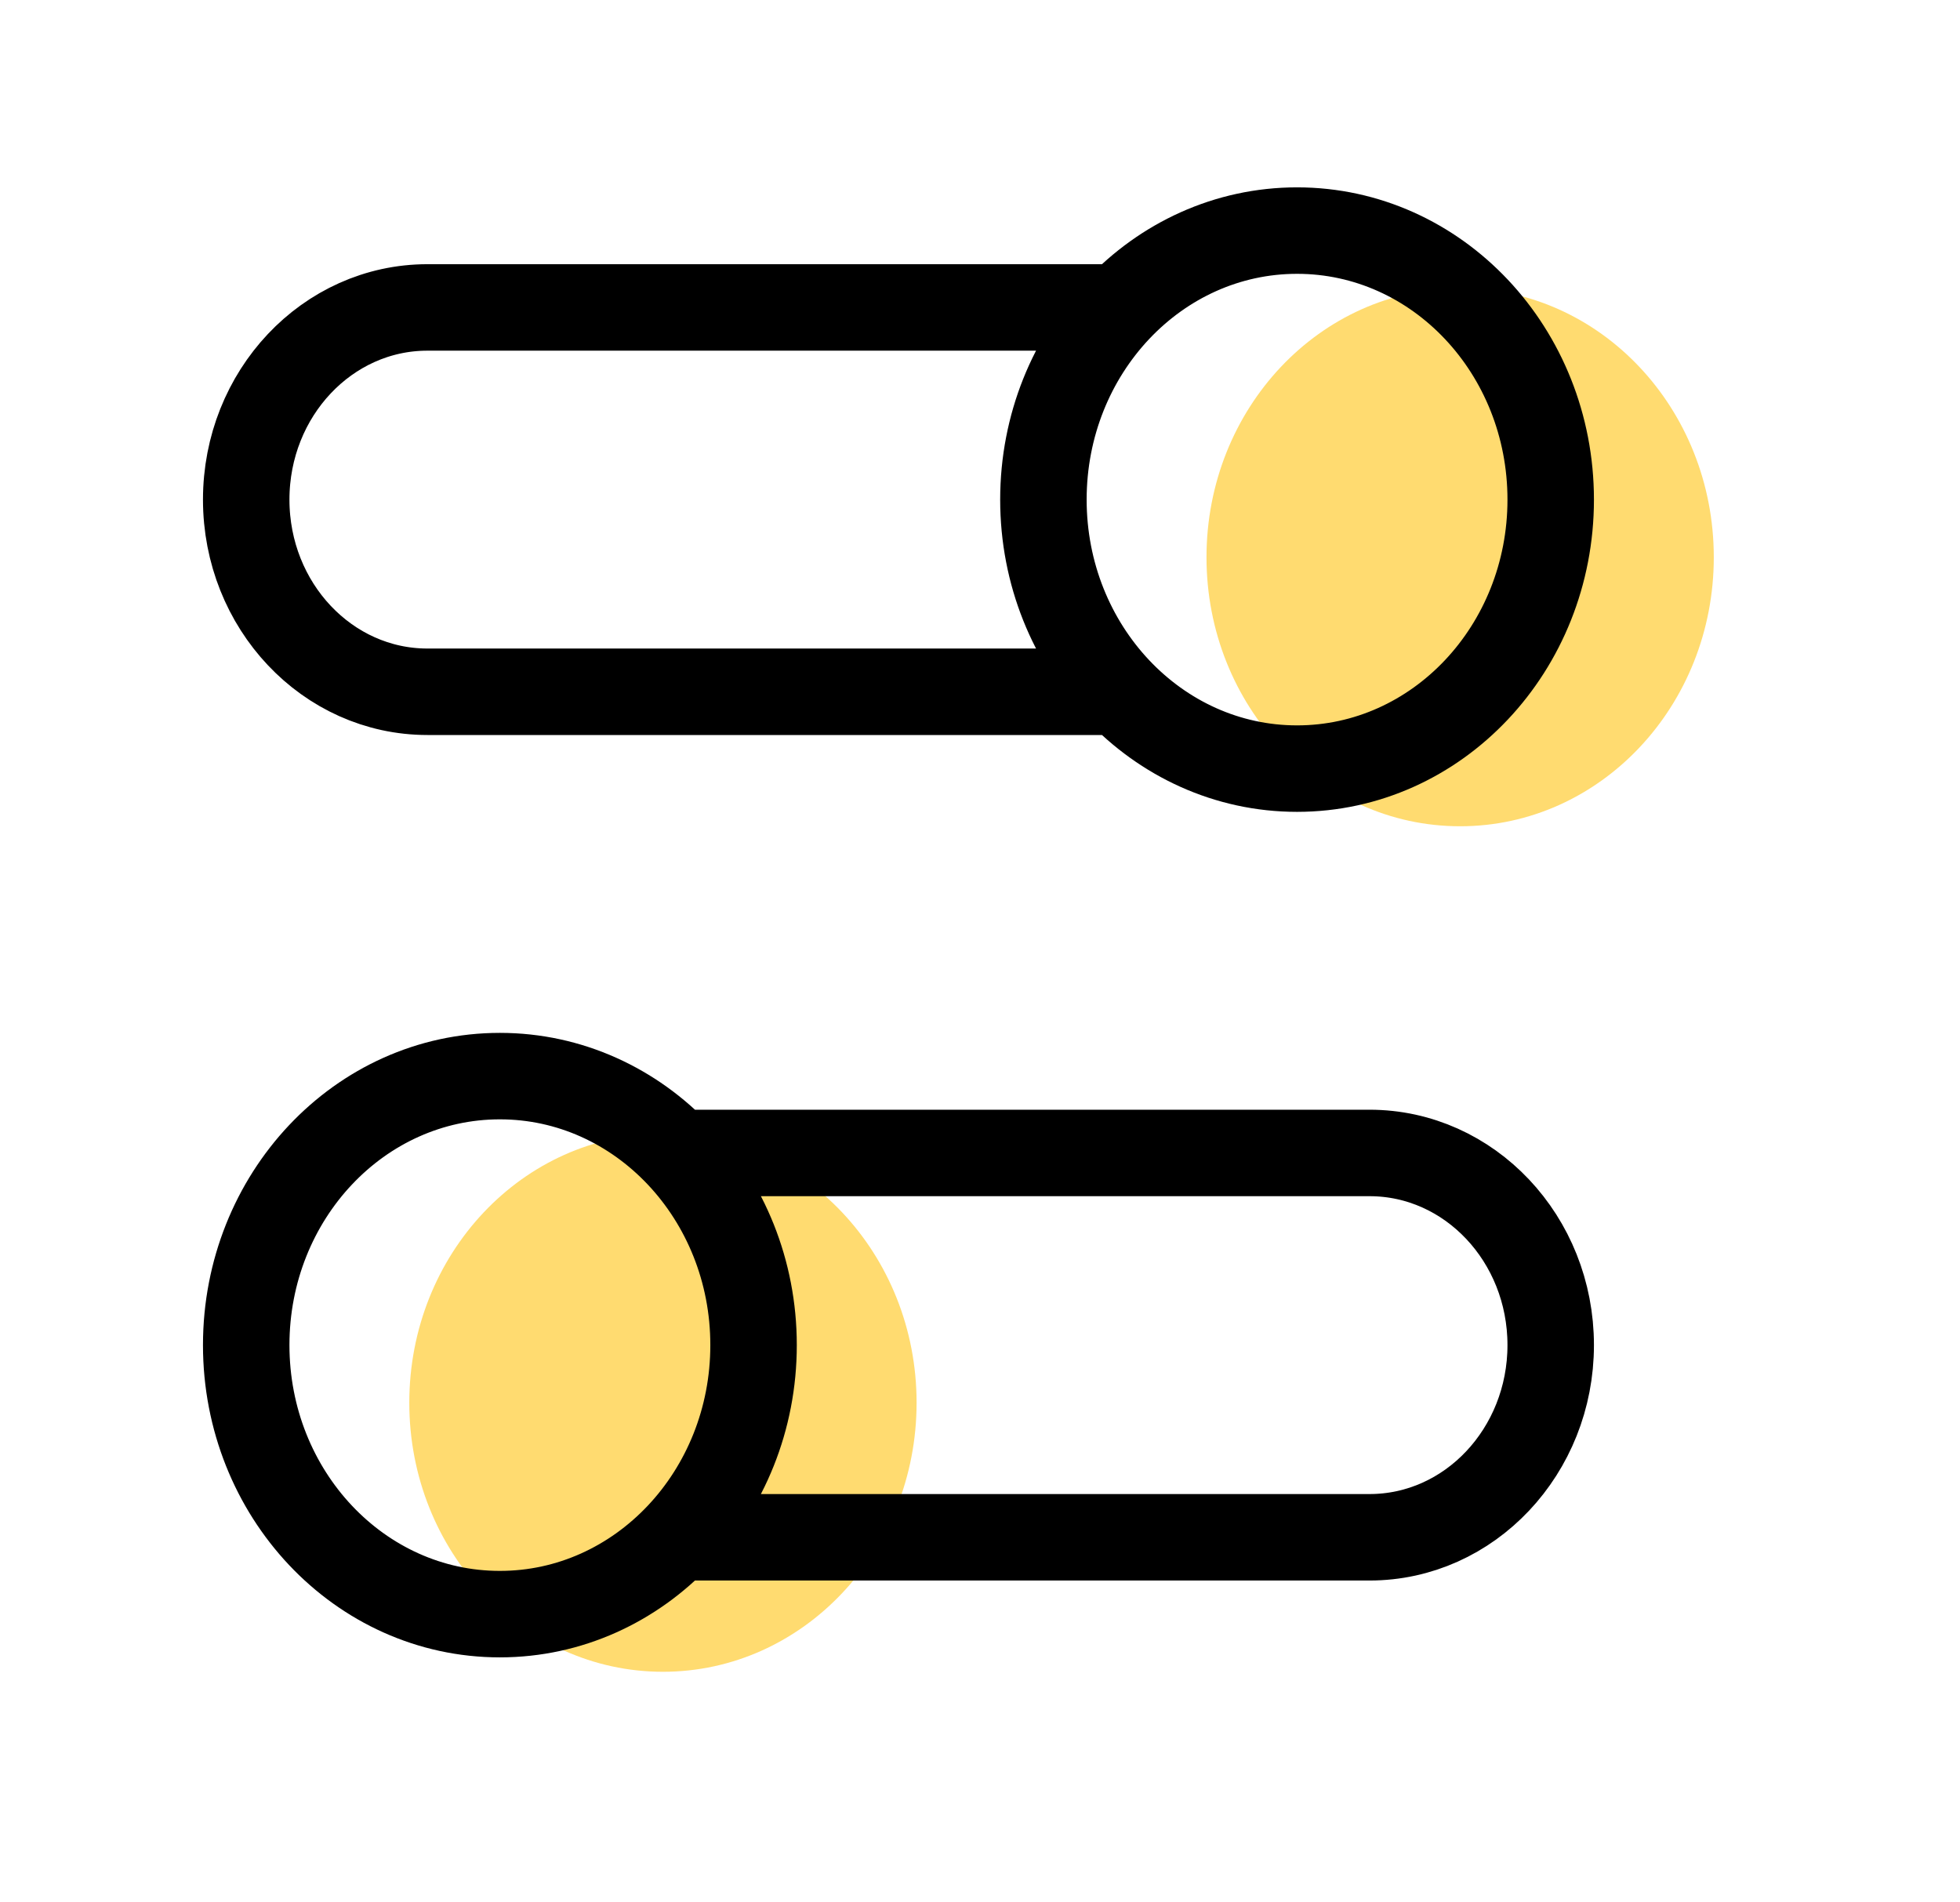
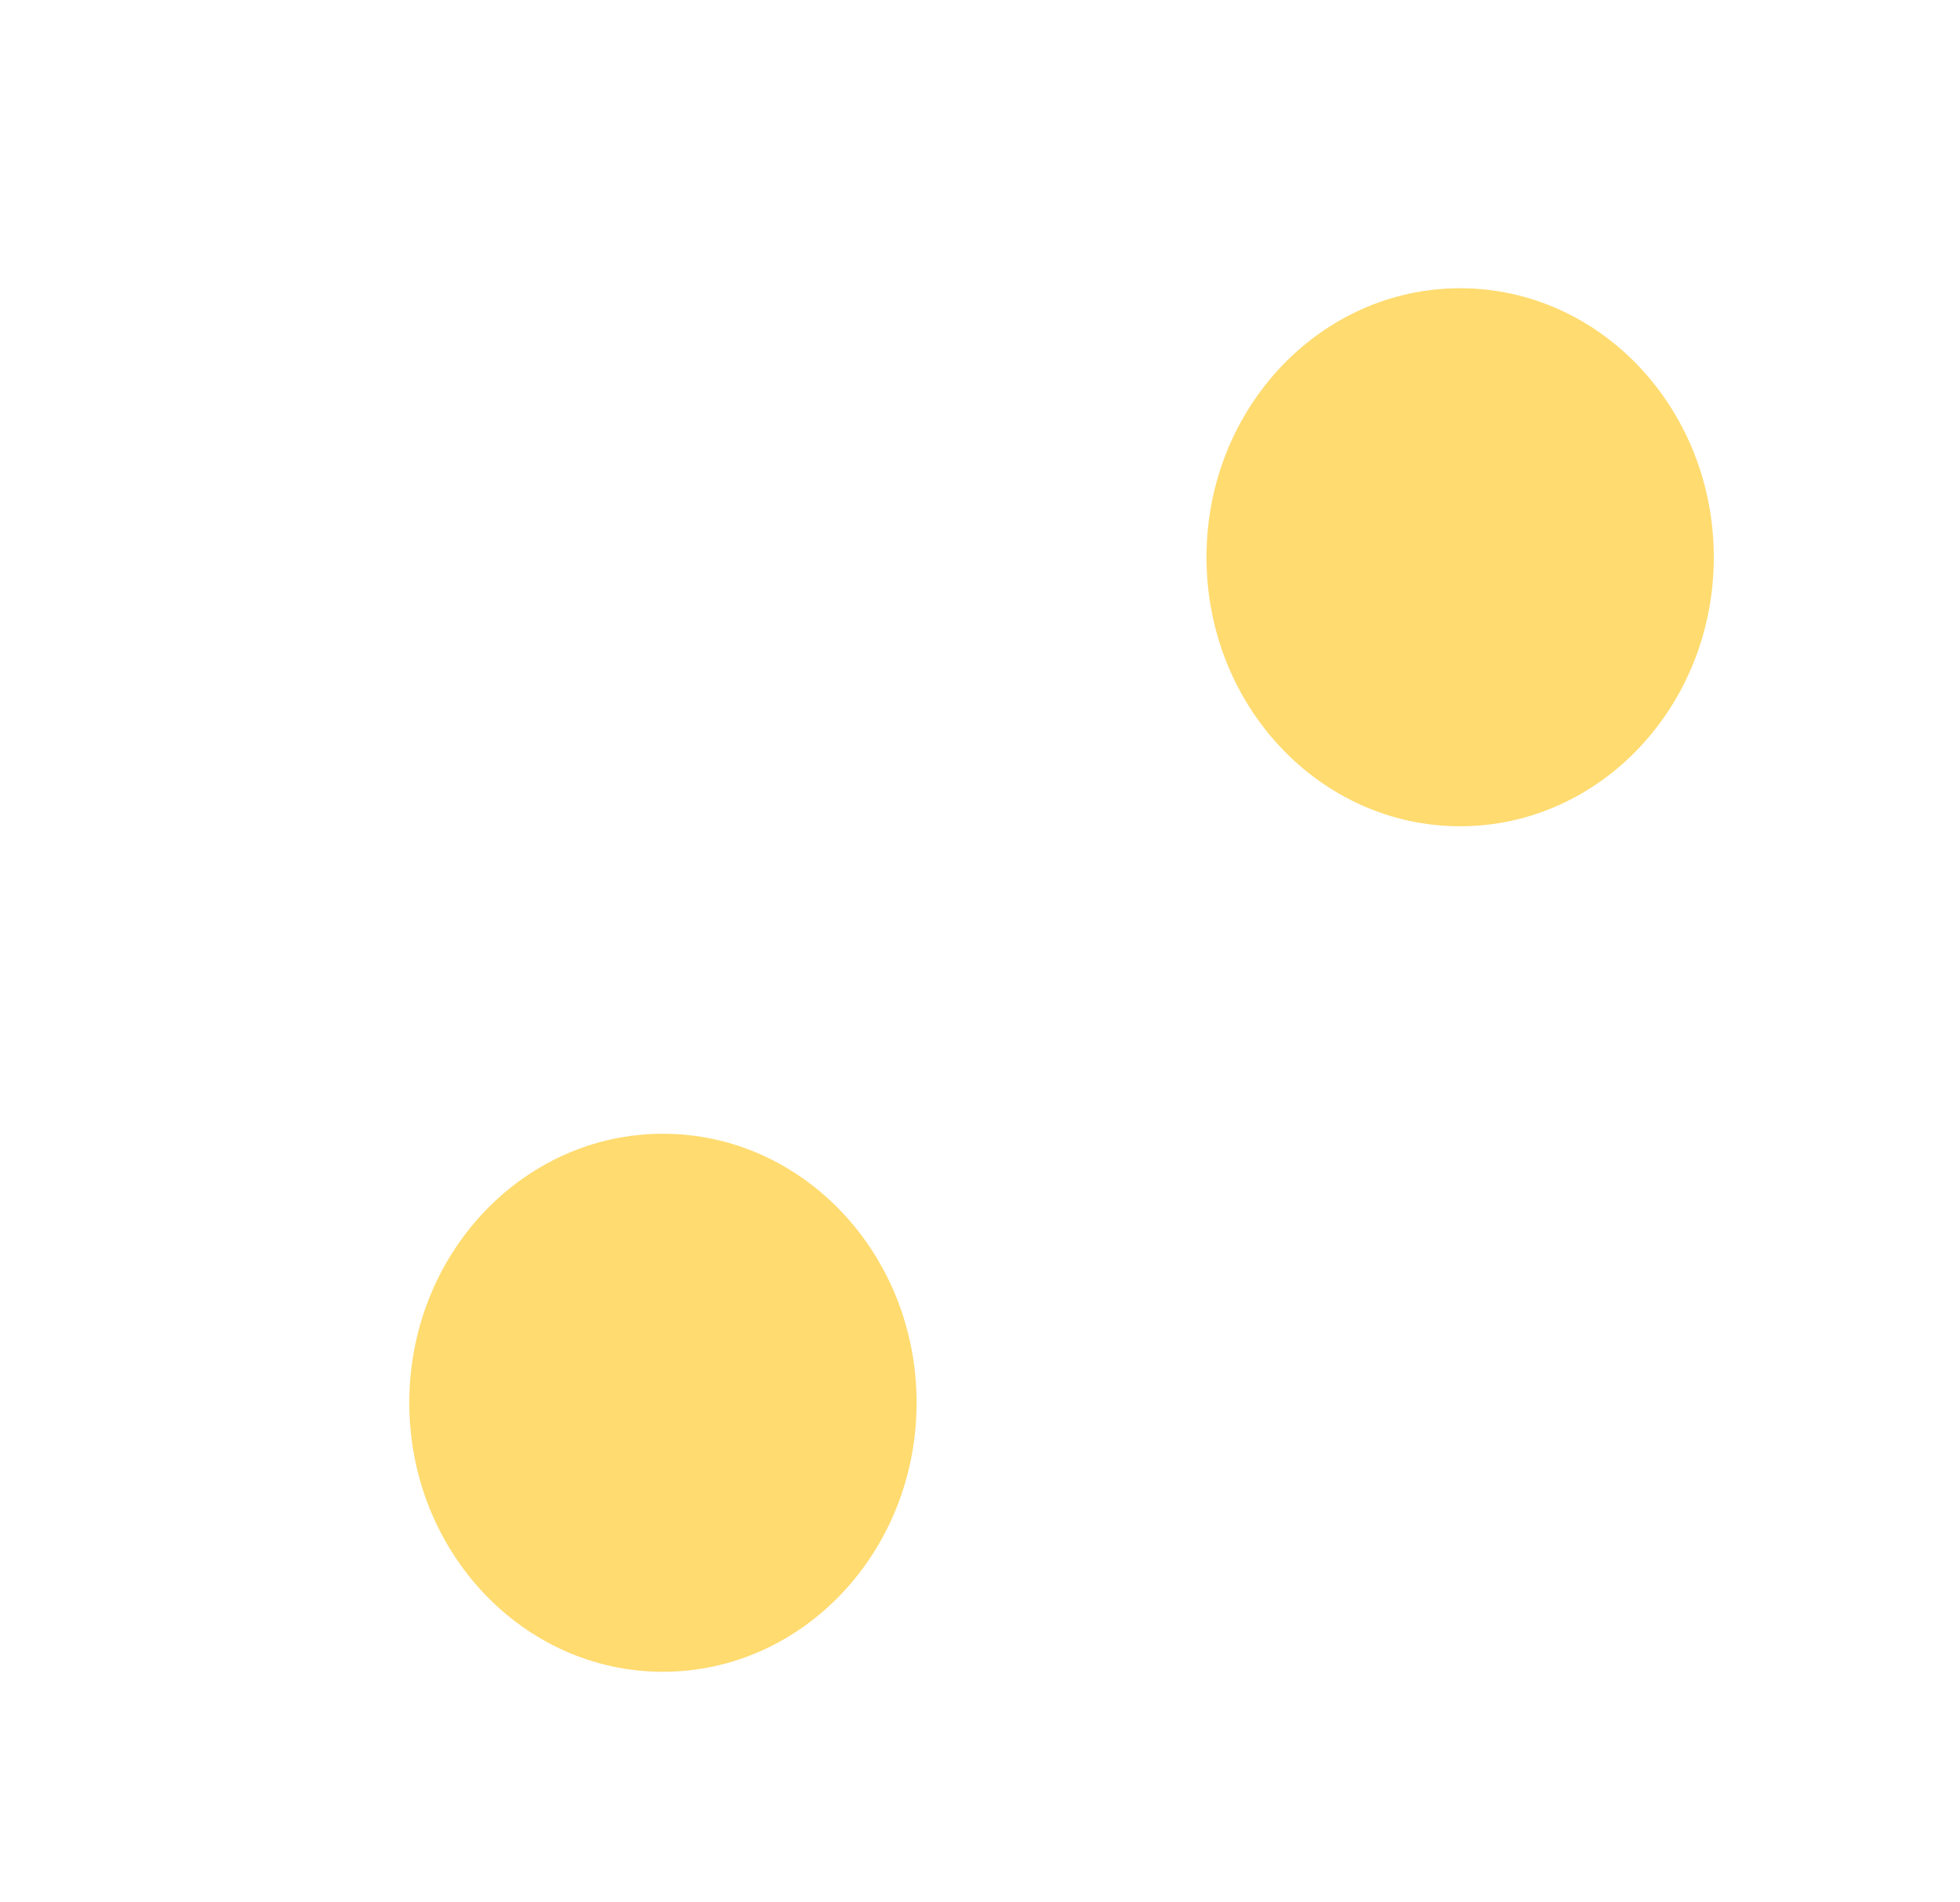
<svg xmlns="http://www.w3.org/2000/svg" width="34" height="33" viewBox="0 0 34 33" fill="none">
  <path d="M11.5 29C9.07 29 7.1 26.911 7.1 24.333C7.1 21.756 9.07 19.667 11.5 19.667C13.93 19.667 15.9 21.756 15.9 24.333C15.9 26.911 13.93 29 11.5 29Z" fill="#FFDB70" />
  <path d="M25.329 14.333C27.759 14.333 29.729 12.244 29.729 9.667C29.729 7.089 27.759 5 25.329 5C22.899 5 20.929 7.089 20.929 9.667C20.929 12.244 22.899 14.333 25.329 14.333Z" fill="#FFDB70" />
-   <path d="M19.421 12H7.414C5.679 12 4.271 10.508 4.271 8.667C4.271 6.826 5.679 5.333 7.414 5.333H19.421M11.751 26.667H23.757C25.493 26.667 26.9 25.174 26.9 23.333C26.9 21.492 25.493 20 23.757 20H11.751M4.271 23.333C4.271 25.911 6.241 28 8.671 28C11.101 28 13.072 25.911 13.072 23.333C13.072 20.756 11.101 18.667 8.671 18.667C6.241 18.667 4.271 20.756 4.271 23.333ZM26.9 8.667C26.9 11.244 24.93 13.333 22.5 13.333C20.07 13.333 18.1 11.244 18.1 8.667C18.1 6.089 20.07 4 22.5 4C24.93 4 26.9 6.089 26.9 8.667Z" stroke="black" stroke-width="1.5" stroke-linecap="round" stroke-linejoin="round" />
</svg>